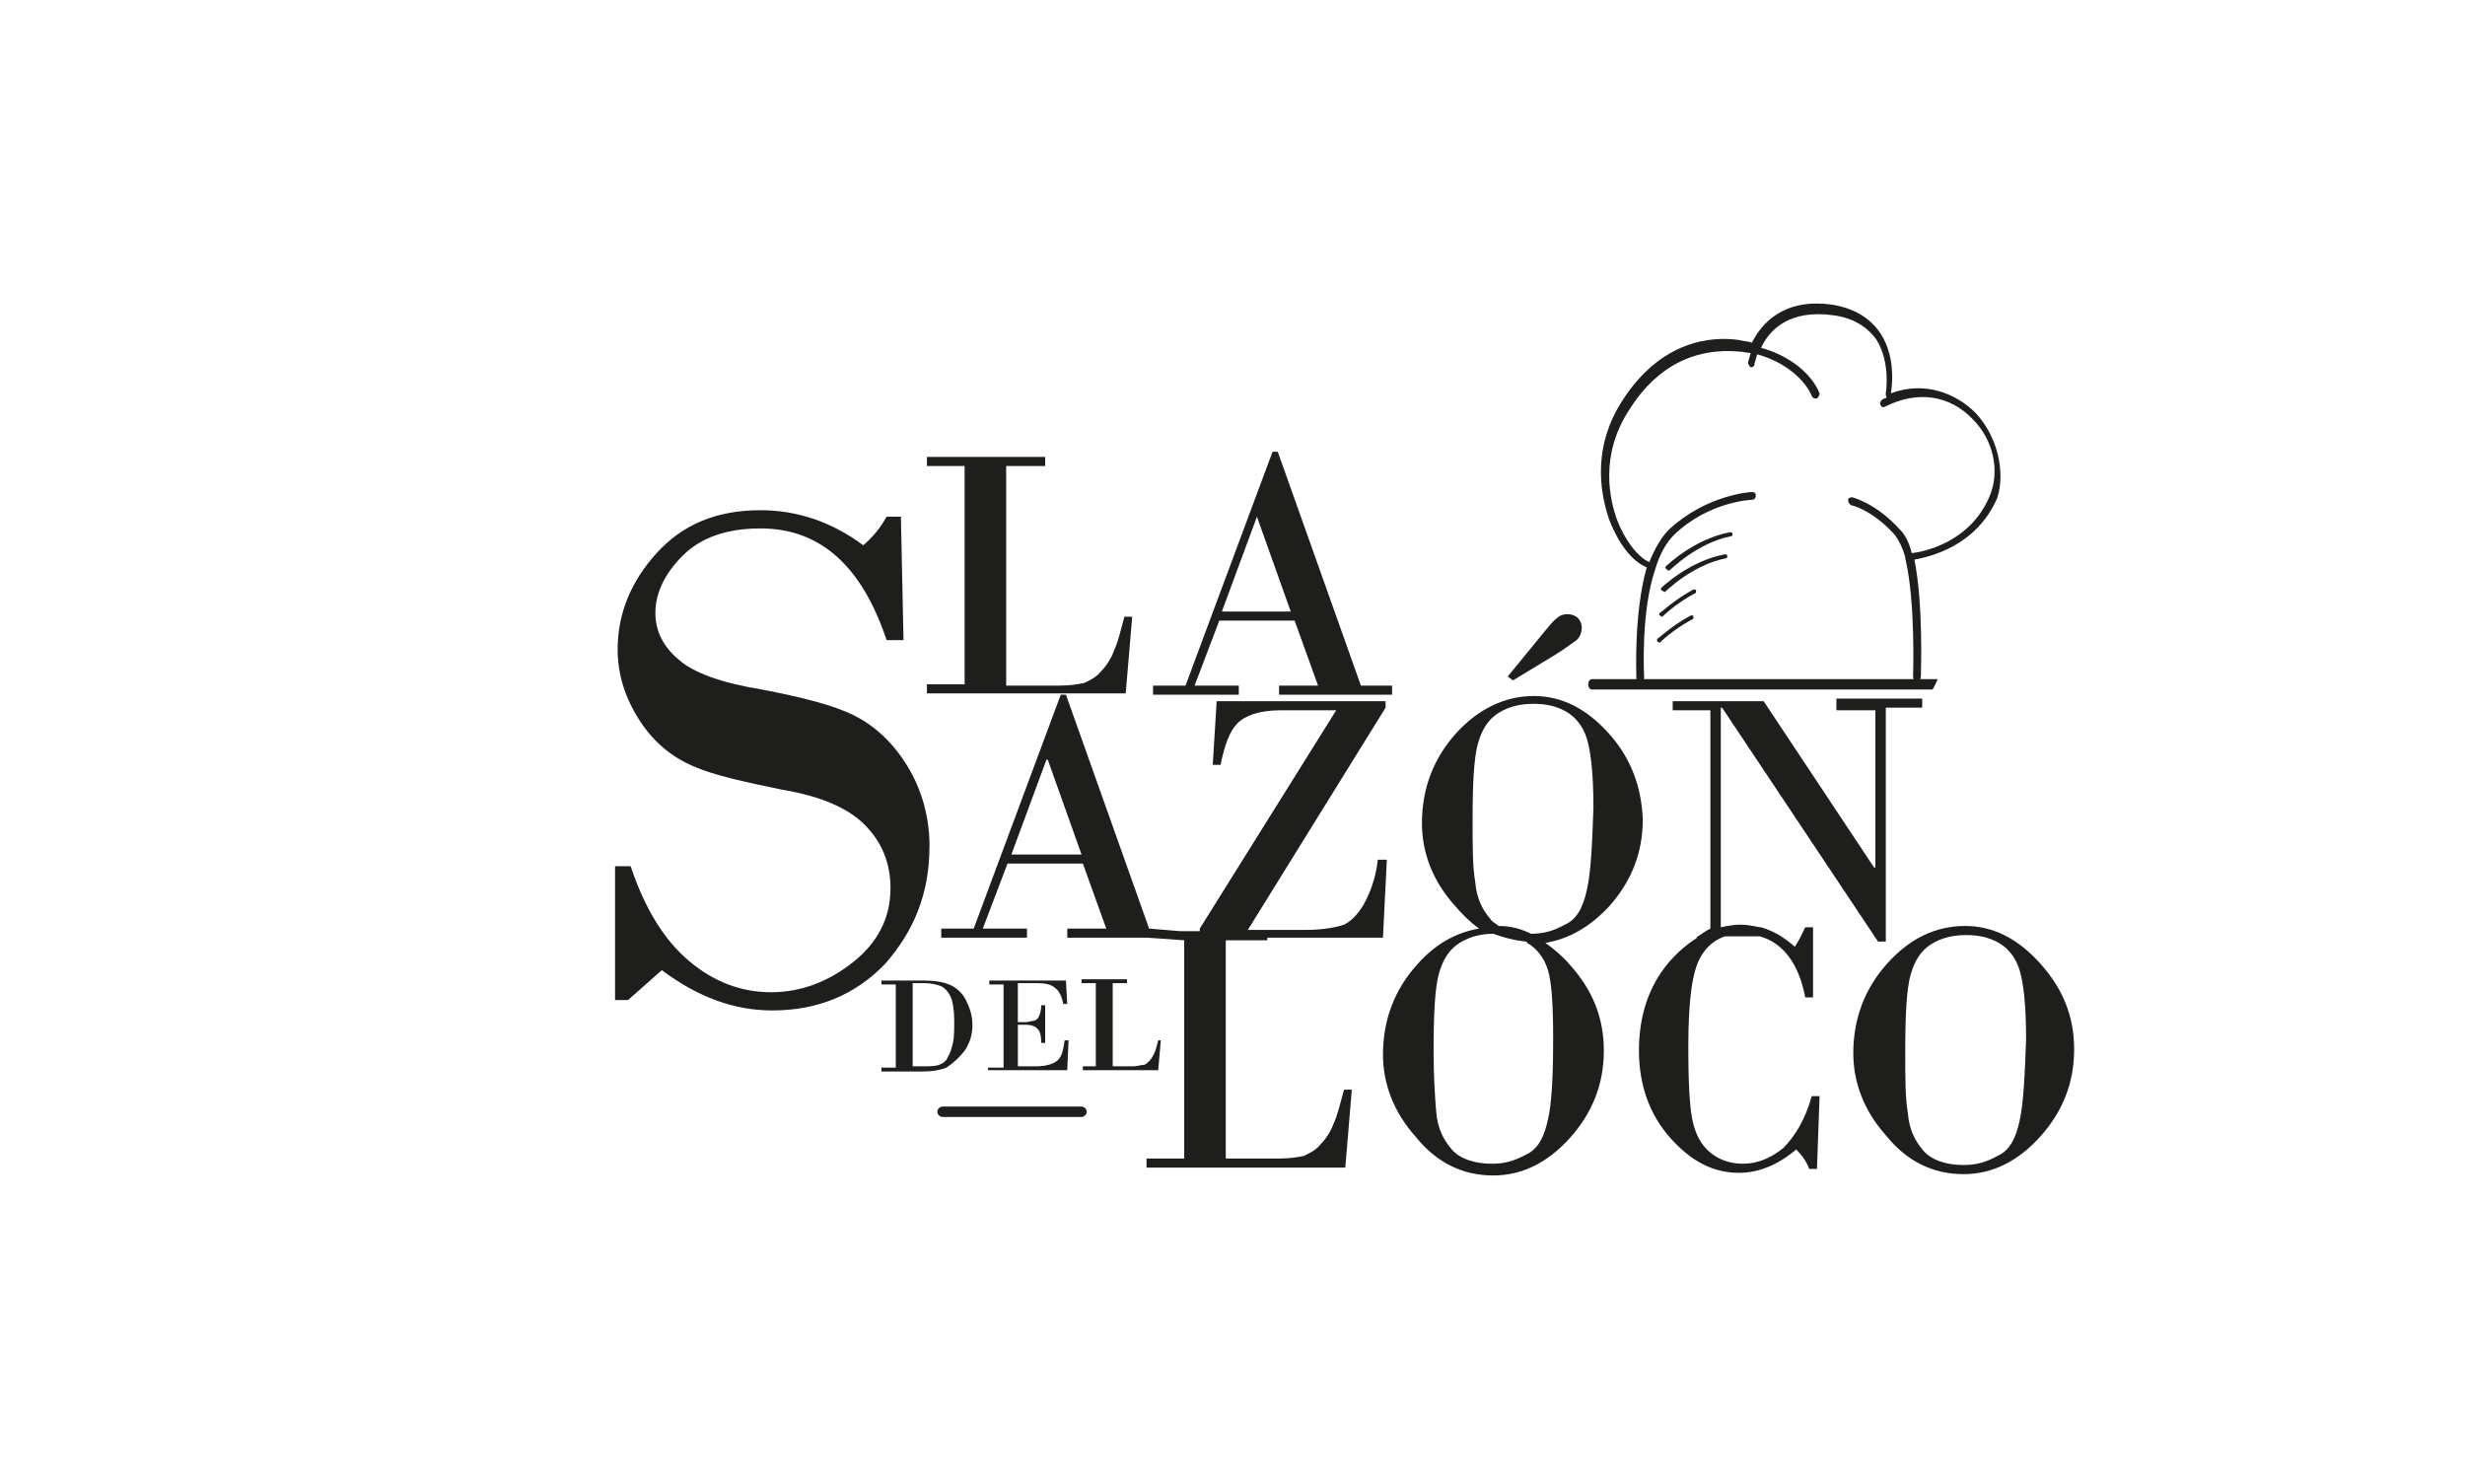
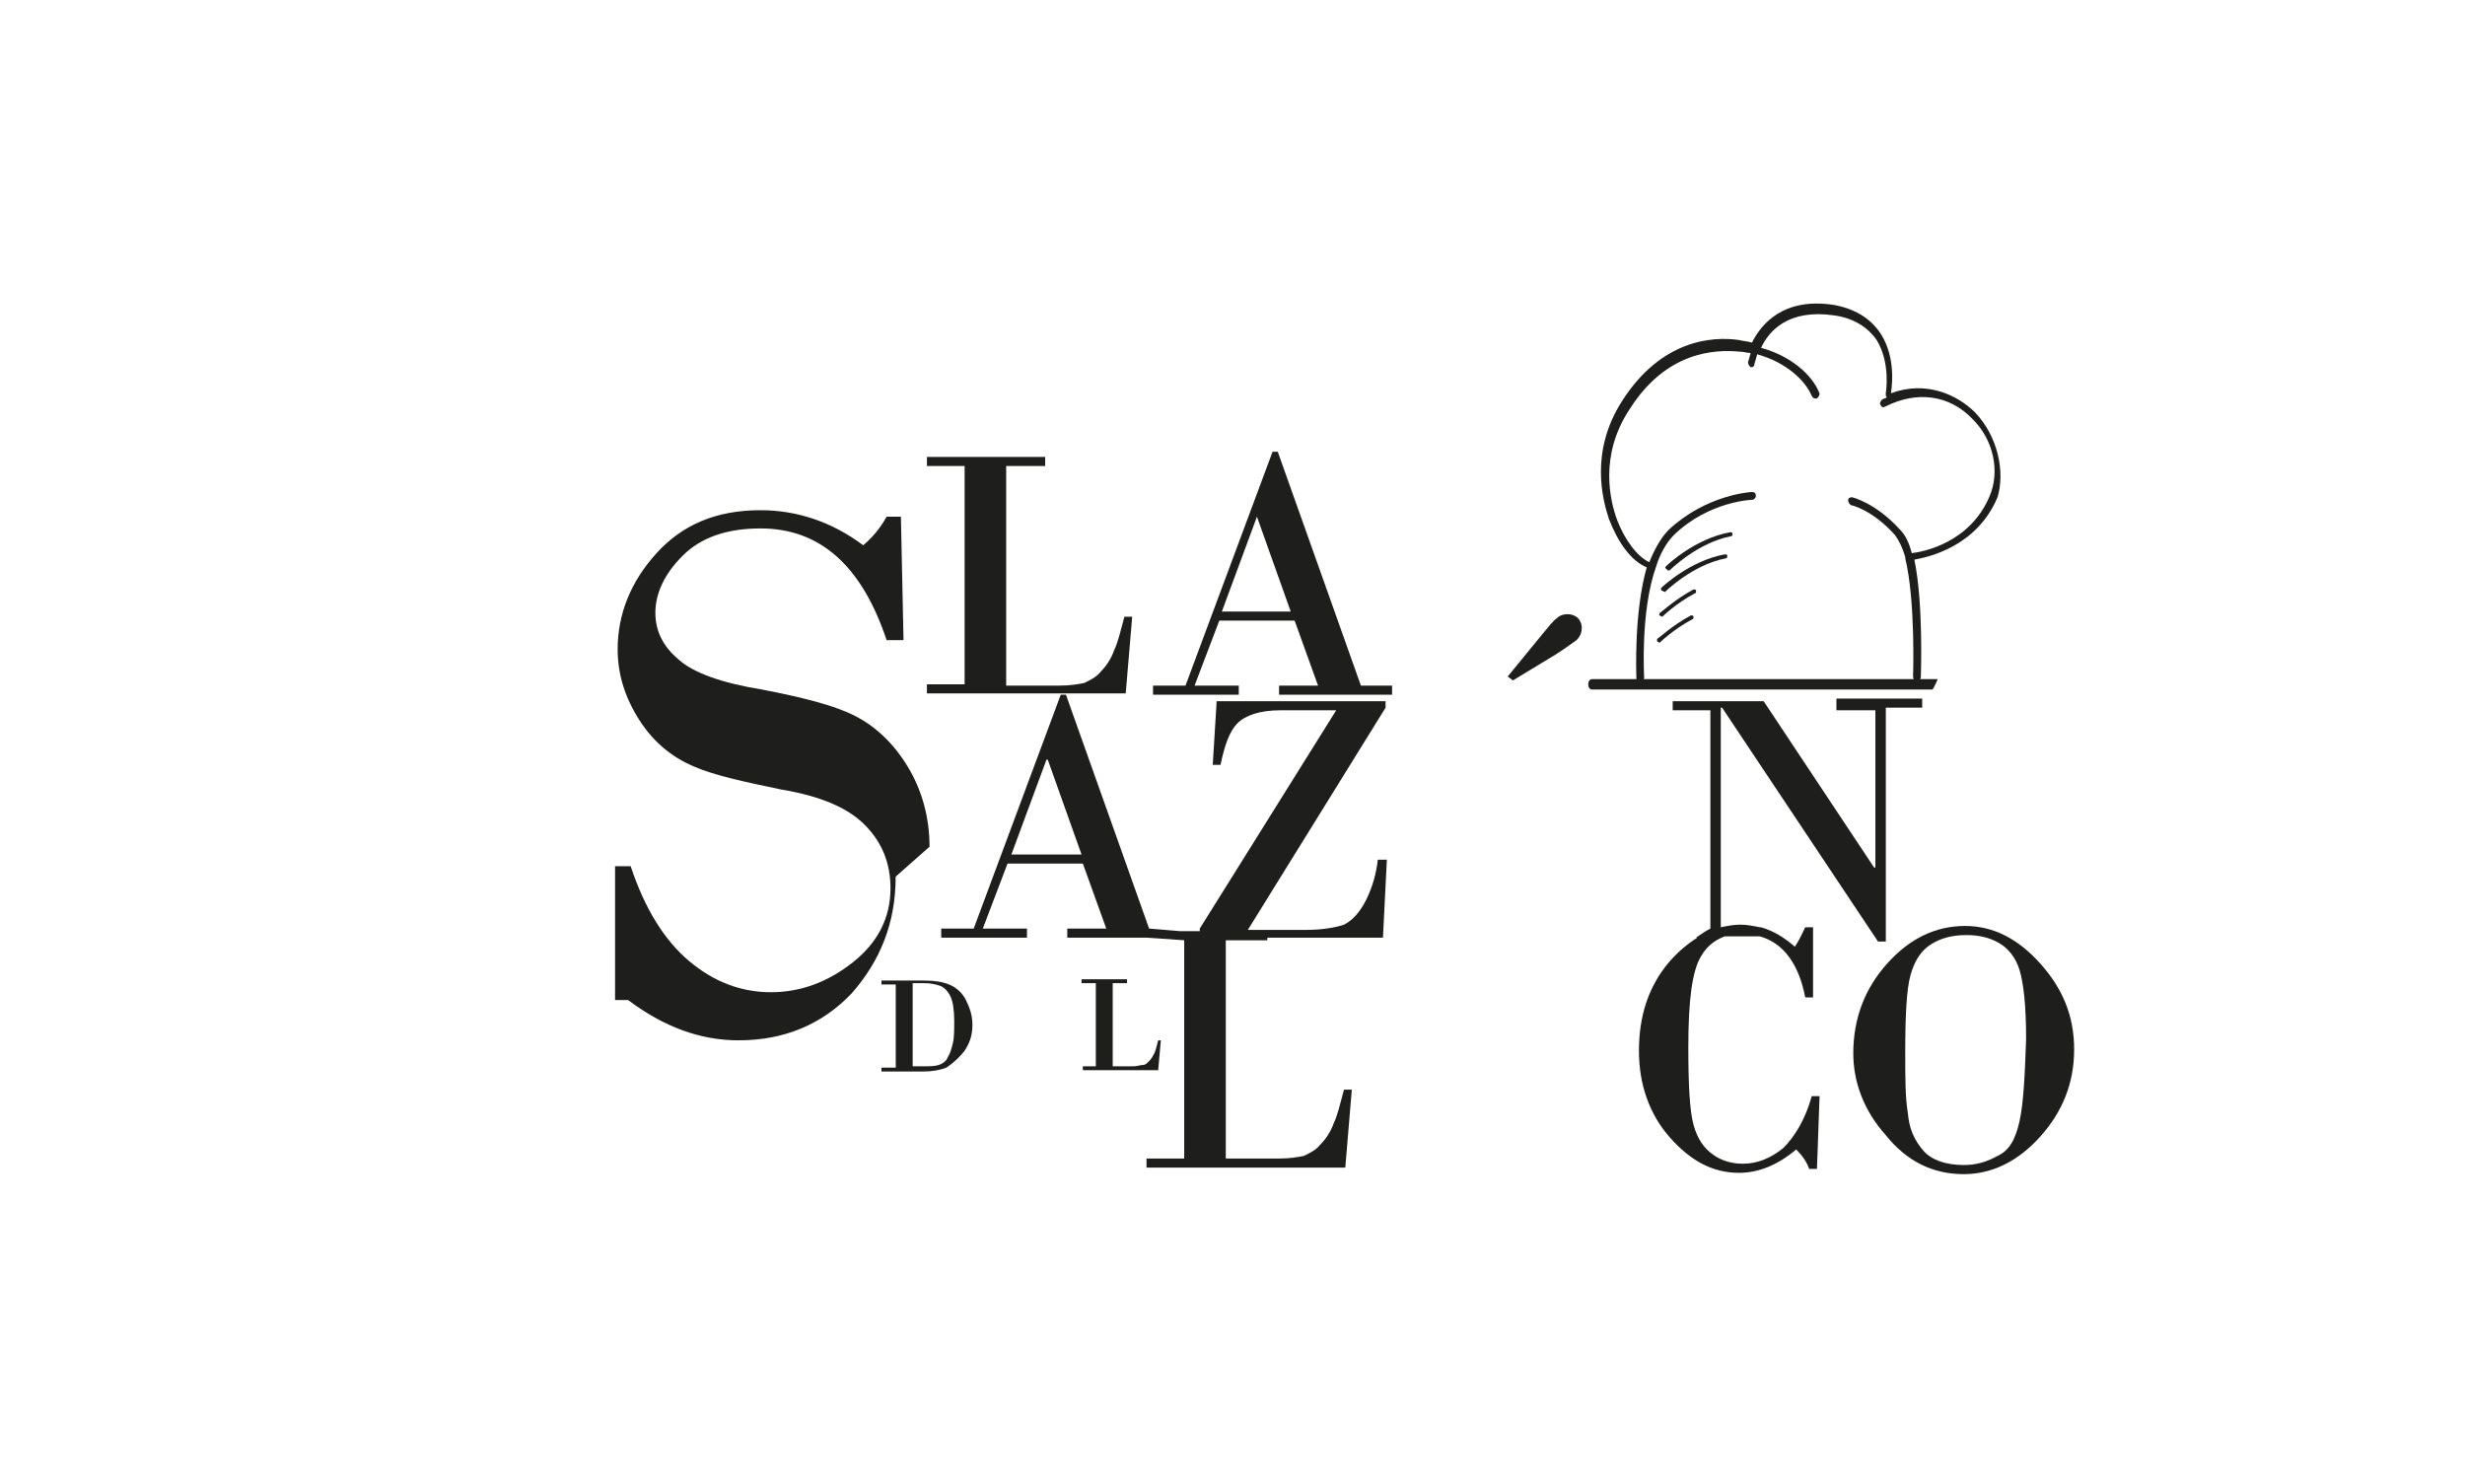
<svg xmlns="http://www.w3.org/2000/svg" id="Capa_1" viewBox="0 0 1080 650">
  <defs>
    <style>.cls-1{fill:#1e1e1c;}</style>
  </defs>
  <path class="cls-1" d="M496.06,270.2h-3.42c-1.71,6.26-2.85,11.38-4.55,14.8-1.14,3.42-3.42,6.83-5.69,9.11-2.28,2.85-5.12,3.98-7.4,5.12-2.85,.57-6.26,1.14-10.82,1.14h-23.34v-96.2h17.08v-3.98h-51.8v3.98h16.51v95.63h-16.51v3.98h87.09l2.85-33.58Z" />
  <path class="cls-1" d="M542.74,300.37h-19.35l10.82-28.46h33.02l10.25,28.46h-17.08v3.98h49.52v-3.98h-13.66l-36.43-102.46h-2.28l-38.14,102.46h-14.23v3.98h37.57v-3.98Zm7.97-74h0l14.8,41.55h-30.17l15.37-41.55Z" />
-   <path class="cls-1" d="M407.26,370.96c0-13.09-3.42-25.05-9.68-35.29-6.26-10.25-14.23-17.65-23.34-22.2-9.11-4.55-22.77-7.97-40.42-11.38-17.65-2.85-30.17-7.4-36.43-13.09-6.83-5.69-10.25-12.52-10.25-20.49,0-8.54,3.98-17.08,11.95-25.05,7.97-7.97,19.35-11.95,34.15-11.95,26.18,0,44.4,16.51,55.22,48.95h7.4l-1.14-54.08h-6.26c-2.85,5.12-6.26,9.11-10.25,12.52-13.66-10.25-29.03-15.37-44.97-15.37-19.35,0-34.15,6.26-45.54,18.78-11.38,12.52-17.08,26.75-17.08,42.12,0,11.38,3.42,21.63,9.68,31.31,6.26,9.68,14.23,15.94,23.34,19.92,9.11,3.98,22.2,6.83,38.71,10.25,17.08,2.85,29.03,7.97,36.43,15.37,7.4,7.4,11.38,16.51,11.38,27.89,0,13.09-5.69,23.91-16.51,32.45-10.82,8.54-22.77,13.09-35.86,13.09s-25.05-4.55-35.86-13.66c-10.82-9.11-19.35-22.77-25.62-41.55h-6.83v58.63h5.69l14.8-13.09c15.94,11.95,31.88,17.65,48.38,17.65,19.92,0,36.43-6.83,49.52-20.49,12.52-14.23,19.35-30.74,19.35-51.23Z" />
-   <path class="cls-1" d="M704.97,321.44c-9.68-10.82-20.49-16.51-33.02-16.51s-24.48,5.69-34.15,16.51c-9.68,10.82-14.8,23.91-14.8,39.28,0,12.52,4.55,25.05,14.23,35.86,3.42,3.98,6.83,7.4,10.82,10.25-10.25,1.71-19.35,6.83-27.32,15.94-9.68,10.82-14.8,23.91-14.8,39.28,0,12.52,4.55,25.05,14.23,35.86,9.11,11.38,20.49,17.08,34.15,17.08,12.52,0,23.91-5.69,33.58-16.51,9.68-10.82,14.8-23.34,14.8-38.14s-5.12-26.75-14.8-37.57c-3.42-3.98-6.83-6.83-10.82-9.68,10.25-1.71,19.35-6.83,27.89-15.94,9.68-10.82,14.8-23.34,14.8-38.14-.57-14.23-5.12-26.75-14.8-37.57Zm-24.48,133.77c0,15.94-.57,27.89-2.28,35.29-1.71,7.97-4.55,13.09-9.68,15.37-5.12,2.85-9.68,3.98-14.8,3.98-7.97,0-14.23-2.28-17.65-6.26-3.98-4.55-6.26-9.68-6.83-16.51-.57-6.83-1.14-15.37-1.14-26.75,0-15.94,.57-27.32,2.28-33.58,1.71-6.26,4.55-10.82,9.11-13.66,4.55-2.85,9.68-3.98,14.8-3.98,4.55,1.71,9.11,2.85,14.23,3.42,0,0,.57,0,.57,.57,3.98,2.28,7.4,6.26,9.11,11.95,1.71,5.69,2.28,15.94,2.28,30.17Zm14.8-65.46c-1.71,7.97-4.55,13.09-9.68,15.37-5.12,2.85-9.68,3.98-14.8,3.98-4.55-2.28-9.11-3.42-14.23-3.42-1.14-1.14-2.85-1.71-3.42-2.85-3.98-4.55-6.26-9.68-6.83-16.51-1.14-6.83-1.14-15.37-1.14-26.75,0-15.94,.57-27.32,2.28-33.58,1.71-6.26,4.55-10.82,9.11-13.66,4.55-2.85,9.68-3.98,15.37-3.98s10.25,1.14,14.23,3.42,7.4,6.26,9.11,11.95c1.71,5.69,2.85,15.37,2.85,30.17-.57,16.51-1.14,28.46-2.85,35.86Z" />
+   <path class="cls-1" d="M407.26,370.96c0-13.09-3.42-25.05-9.68-35.29-6.26-10.25-14.23-17.65-23.34-22.2-9.11-4.55-22.77-7.97-40.42-11.38-17.65-2.85-30.17-7.4-36.43-13.09-6.83-5.69-10.25-12.52-10.25-20.49,0-8.54,3.98-17.08,11.95-25.05,7.97-7.97,19.35-11.95,34.15-11.95,26.18,0,44.4,16.51,55.22,48.95h7.4l-1.14-54.08h-6.26c-2.85,5.12-6.26,9.11-10.25,12.52-13.66-10.25-29.03-15.37-44.97-15.37-19.35,0-34.15,6.26-45.54,18.78-11.38,12.52-17.08,26.75-17.08,42.12,0,11.38,3.42,21.63,9.68,31.31,6.26,9.68,14.23,15.94,23.34,19.92,9.11,3.98,22.2,6.83,38.71,10.25,17.08,2.85,29.03,7.97,36.43,15.37,7.4,7.4,11.38,16.51,11.38,27.89,0,13.09-5.69,23.91-16.51,32.45-10.82,8.54-22.77,13.09-35.86,13.09s-25.05-4.55-35.86-13.66c-10.82-9.11-19.35-22.77-25.62-41.55h-6.83v58.63h5.69c15.94,11.95,31.88,17.65,48.38,17.65,19.92,0,36.43-6.83,49.52-20.49,12.52-14.23,19.35-30.74,19.35-51.23Z" />
  <path class="cls-1" d="M681.63,286.71c4.55-2.85,7.4-5.12,9.11-6.26,1.71-1.71,2.28-3.42,2.28-5.69,0-1.14-.57-2.85-1.71-3.98-1.14-1.14-2.85-1.71-4.55-1.71s-3.42,.57-4.55,1.71c-1.71,1.14-3.42,3.42-6.26,6.83l-15.37,18.78,2.28,1.71,18.78-11.38Z" />
  <path class="cls-1" d="M422.63,460.33c2.28-3.42,3.42-6.83,3.42-11.38,0-3.98-1.14-7.4-2.85-10.82-1.71-3.42-4.55-5.69-7.4-6.83s-6.26-1.71-10.82-1.71h-18.78v1.71h6.26v36.43h-6.26v1.71h18.22c3.98,0,7.4-.57,10.25-1.71,3.42-2.28,5.69-4.55,7.97-7.4Zm-11.38,6.26c-1.71,.57-3.98,.57-6.83,.57h-4.55v-36.43h5.12c2.85,0,5.12,.57,6.83,1.14,1.71,.57,3.42,2.28,4.55,4.55,1.14,2.28,1.71,6.26,1.71,10.82,0,3.98,0,7.4-.57,9.68s-1.14,4.55-2.28,6.26c-.57,1.71-2.28,2.85-3.98,3.42Z" />
-   <path class="cls-1" d="M432.88,467.16v1.71h34.72l.57-13.09h-1.71c-.57,3.98-1.14,6.83-2.85,8.54s-5.12,2.85-9.68,2.85h-7.97v-18.22h3.42c2.28,0,3.98,.57,5.12,1.71s1.71,2.85,1.71,6.26h1.71v-16.51h-1.71c0,2.28-.57,3.98-1.14,5.12-.57,1.14-1.71,1.71-2.28,1.71-1.14,0-1.71,.57-3.42,.57h-3.42v-17.08h8.54c3.42,0,6.26,.57,7.97,2.28,1.71,1.14,2.85,3.98,3.42,6.83h1.71l-.57-10.25h-33.58v1.71h6.26v36.43h-6.83v-.57Z" />
  <path class="cls-1" d="M474.43,467.16v1.71h33.02l1.14-13.09h-1.14c-.57,2.28-1.14,4.55-1.71,5.69s-1.14,2.28-2.28,3.42c-1.14,1.14-1.71,1.71-2.85,1.71s-2.28,.57-3.98,.57h-9.11v-36.43h6.26v-1.71h-19.92v1.71h6.26v36.43h-5.69Z" />
  <path class="cls-1" d="M555.26,411.94v-1.14h50.66l1.71-34.15h-3.98c-.57,5.69-2.28,11.95-5.12,17.65-2.85,5.69-6.26,9.11-9.68,10.82-3.42,1.14-9.11,2.28-16.51,2.28h-25.62l60.34-97.34v-2.85h-74l-1.71,27.89h3.42c1.71-8.54,3.98-14.8,7.4-18.22,3.42-3.42,9.68-5.69,18.78-5.69h24.48l-59.77,95.63v1.14h-8.54l-13.66-1.14-36.43-102.46h-2.28l-38.14,102.46h-14.23v3.98h37.57v-3.98h-19.35l10.82-28.46h33.02l10.25,28.46h-17.08v3.98h34.72l16.51,1.14v95.63h-16.51v3.98h87.09l2.85-34.15h-3.42c-1.71,6.26-2.85,11.38-4.55,14.8-1.14,3.42-3.42,6.83-5.69,9.11-2.28,2.85-5.12,3.98-7.4,5.12-2.85,.57-6.26,1.14-10.82,1.14h-23.34v-95.63h18.22Zm-112.14-37.57l15.37-41.55h.57l14.8,41.55h-30.74Z" />
  <path class="cls-1" d="M860.94,405.68c-13.09,0-24.48,5.69-34.15,16.51-9.68,10.82-14.8,23.91-14.8,39.28,0,12.52,4.55,25.05,14.23,35.86,9.11,11.38,20.49,17.08,34.15,17.08,12.52,0,23.91-5.69,33.58-16.51,9.68-10.82,14.8-23.34,14.8-38.14s-5.12-26.75-14.8-37.57c-9.68-10.82-20.49-16.51-33.02-16.51Zm23.91,85.38c-1.71,7.97-4.55,13.09-9.68,15.37-5.12,2.85-9.68,3.98-14.8,3.98-7.97,0-14.23-2.28-17.65-6.26-3.98-4.55-6.26-9.68-6.83-16.51-1.14-6.83-1.14-15.37-1.14-26.75,0-15.94,.57-27.32,2.28-33.58,1.71-6.26,4.55-10.82,9.11-13.66,4.55-2.85,9.68-3.98,15.37-3.98s10.25,1.14,14.23,3.42c3.98,2.28,7.4,6.26,9.11,11.95,1.71,5.69,2.85,15.37,2.85,30.17-.57,16.51-1.14,27.89-2.85,35.86Z" />
-   <path class="cls-1" d="M473.86,484.8h-60.91c-1.14,0-2.28,1.14-2.28,2.28s1.14,2.28,2.28,2.28h60.91c1.14,0,2.28-1.14,2.28-2.28s-1.14-2.28-2.28-2.28Z" />
  <path class="cls-1" d="M848.99,297.53h-151.42c-1.14,0-1.71,1.14-1.71,2.28s.57,2.28,1.71,2.28h149.14c1.14-1.71,1.71-3.42,2.28-4.55Z" />
  <path class="cls-1" d="M865.49,180.83c-7.97-7.97-21.63-14.23-37-8.54h0c0-.57,2.85-14.8-4.55-26.18-4.55-6.83-11.38-10.82-20.49-12.52-22.2-3.42-31.88,8.54-35.86,16.51-1.71-.57-3.42-.57-5.69-1.14-11.95-1.71-34.15,0-51.23,26.75-14.23,22.2-8.54,43.26-5.69,51.8,3.98,10.25,9.68,18.22,16.51,21.06-5.69,19.92-4.55,46.68-4.55,48.38,0,1.14,.57,1.71,1.71,1.71h0c1.14,0,1.71-1.14,1.71-1.71s-1.71-29.03,5.12-48.38h0c1.71-5.69,4.55-10.82,7.97-14.23,15.37-14.8,34.15-15.37,34.15-15.37,1.14,0,1.71-1.14,1.71-1.71,0-1.14-.57-1.71-1.71-1.71-.57,0-19.92,1.14-36.43,16.51-3.42,3.42-6.26,8.54-8.54,14.23-5.12-2.28-10.82-9.68-14.23-18.78-2.85-7.97-7.97-27.89,5.69-48.38,15.94-25.05,37-26.18,48.38-25.05,1.71,0,2.85,.57,4.55,.57-.57,2.28-1.14,3.98-1.14,3.98,0,1.14,.57,1.71,1.14,2.28,1.14,0,1.71-.57,1.71-1.71,0,0,.57-1.71,1.14-3.98,12.52,3.42,21.06,11.38,23.91,18.22,.57,1.14,1.14,1.14,2.28,1.14,.57-.57,1.14-1.14,1.14-2.28-3.42-8.54-13.09-16.51-25.62-19.92,3.42-7.4,11.95-17.08,31.88-14.23,8.54,1.14,14.8,5.12,18.78,10.82,6.26,10.25,3.98,23.34,3.98,23.34,0,.57,0,1.71,.57,1.71-.57,.57-1.71,.57-2.28,1.14s-1.14,1.71-.57,2.28c.57,1.14,1.14,1.14,2.28,.57,13.66-6.83,27.89-5.12,38.14,5.69,9.11,9.11,11.95,22.77,7.4,33.58-8.54,20.49-29.03,24.48-34.15,25.05-1.14-4.55-2.85-7.97-5.12-10.25-10.82-11.95-21.06-14.23-21.06-14.23-1.14,0-1.71,.57-1.71,1.14,0,1.14,.57,1.71,1.14,2.28,0,0,9.11,1.71,19.35,13.09,1.71,2.28,3.42,5.69,4.55,9.68h0v.57c4.55,18.78,3.42,51.23,3.42,51.8,0,1.14,.57,1.71,1.71,1.71h0c1.14,0,1.71-.57,1.71-1.71,0-1.71,1.14-31.88-2.85-51.23,6.26-1.14,27.32-5.69,36.43-27.32,3.42-11.38,0-26.75-9.68-37Z" />
  <path class="cls-1" d="M731.73,249.71s11.95-11.95,26.75-14.8c.57,0,.57-.57,.57-1.14s-.57-.57-1.14-.57c-15.37,2.85-27.32,14.23-27.89,14.8s-.57,1.14,0,1.14c.57,.57,.57,1.14,1.71,.57-.57,.57-.57,0,0,0Z" />
  <path class="cls-1" d="M728.31,258.82h0l1.14,.57s11.95-11.95,26.75-14.8c.57,0,.57-.57,.57-1.14s-.57-.57-1.14-.57c-15.37,2.85-27.32,14.23-27.89,14.8,0,.57,0,1.14,.57,1.14Z" />
  <path class="cls-1" d="M727.17,269.64h0l1.14,.57s5.69-5.69,14.23-10.25c.57,0,.57-.57,.57-1.14s-.57-.57-1.14-.57c-8.54,4.55-14.23,10.25-14.8,10.25,0,.57-.57,1.14,0,1.14Z" />
  <path class="cls-1" d="M726.03,281.02h0l1.14,.57s5.69-5.69,14.23-10.25c.57,0,.57-.57,.57-1.14s-.57-.57-1.14-.57c-8.54,4.55-14.23,10.25-14.8,10.25v1.14Z" />
  <path class="cls-1" d="M804.59,307.2v3.98h17.08v68.88h-.57l-48.38-72.86h-39.85v3.98h16.51v95.63c-2.28,1.14-4.55,2.85-6.26,3.98h.57c-4.55,2.85-8.54,6.26-12.52,10.82-9.11,10.82-13.09,23.91-13.09,38.71s4.55,27.89,13.66,38.14,18.78,15.37,30.17,15.37c8.54,0,17.08-3.42,25.05-10.25,2.28,2.28,4.55,5.12,5.69,8.54h3.42l1.14-31.88h-3.42c-2.85,10.25-7.4,17.65-12.52,22.77-5.69,4.55-11.38,6.83-17.65,6.83-4.55,0-9.11-1.14-13.09-3.98-3.98-2.85-6.83-6.83-8.54-13.09-1.71-6.26-2.28-17.65-2.28-34.15,0-20.49,1.71-33.58,5.69-39.85,2.28-3.98,5.69-6.83,10.25-8.54h15.37c10.25,2.85,17.08,11.95,19.92,26.75h3.42v-30.74h-3.42c-1.14,2.28-2.28,5.12-4.55,8.54-4.55-3.98-9.11-6.83-14.8-8.54h-.57c-2.85-.57-5.69-1.14-8.54-1.14s-5.69,.57-8.54,1.14v-96.2h.57l68.31,102.46h3.42v-102.46h15.94v-3.98h-37.57s0,1.14,0,1.14Z" />
</svg>